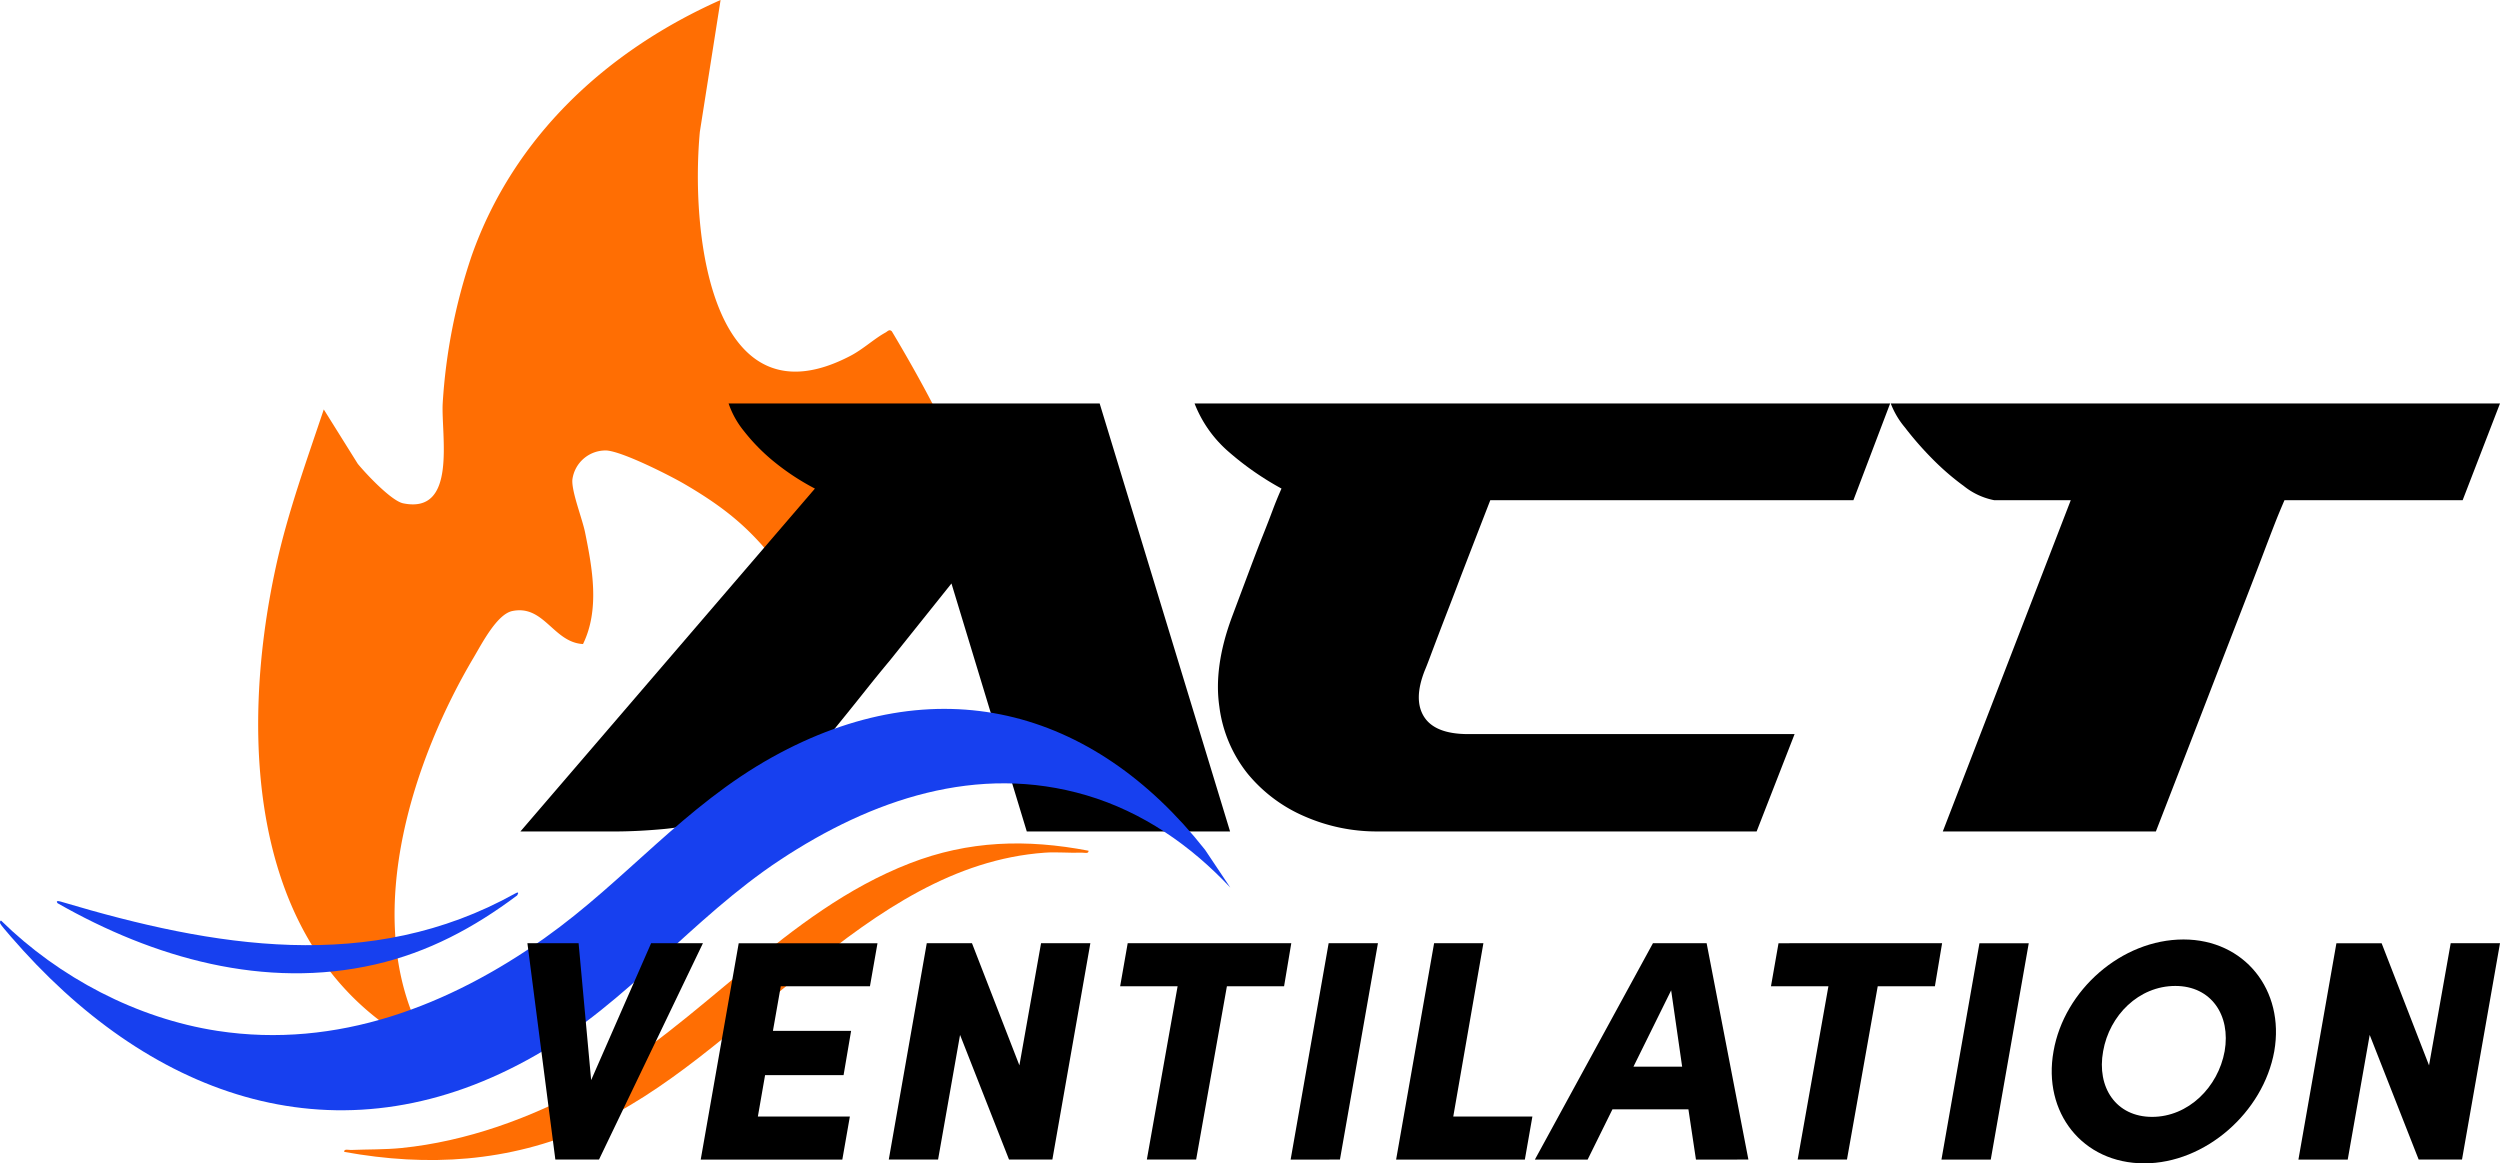
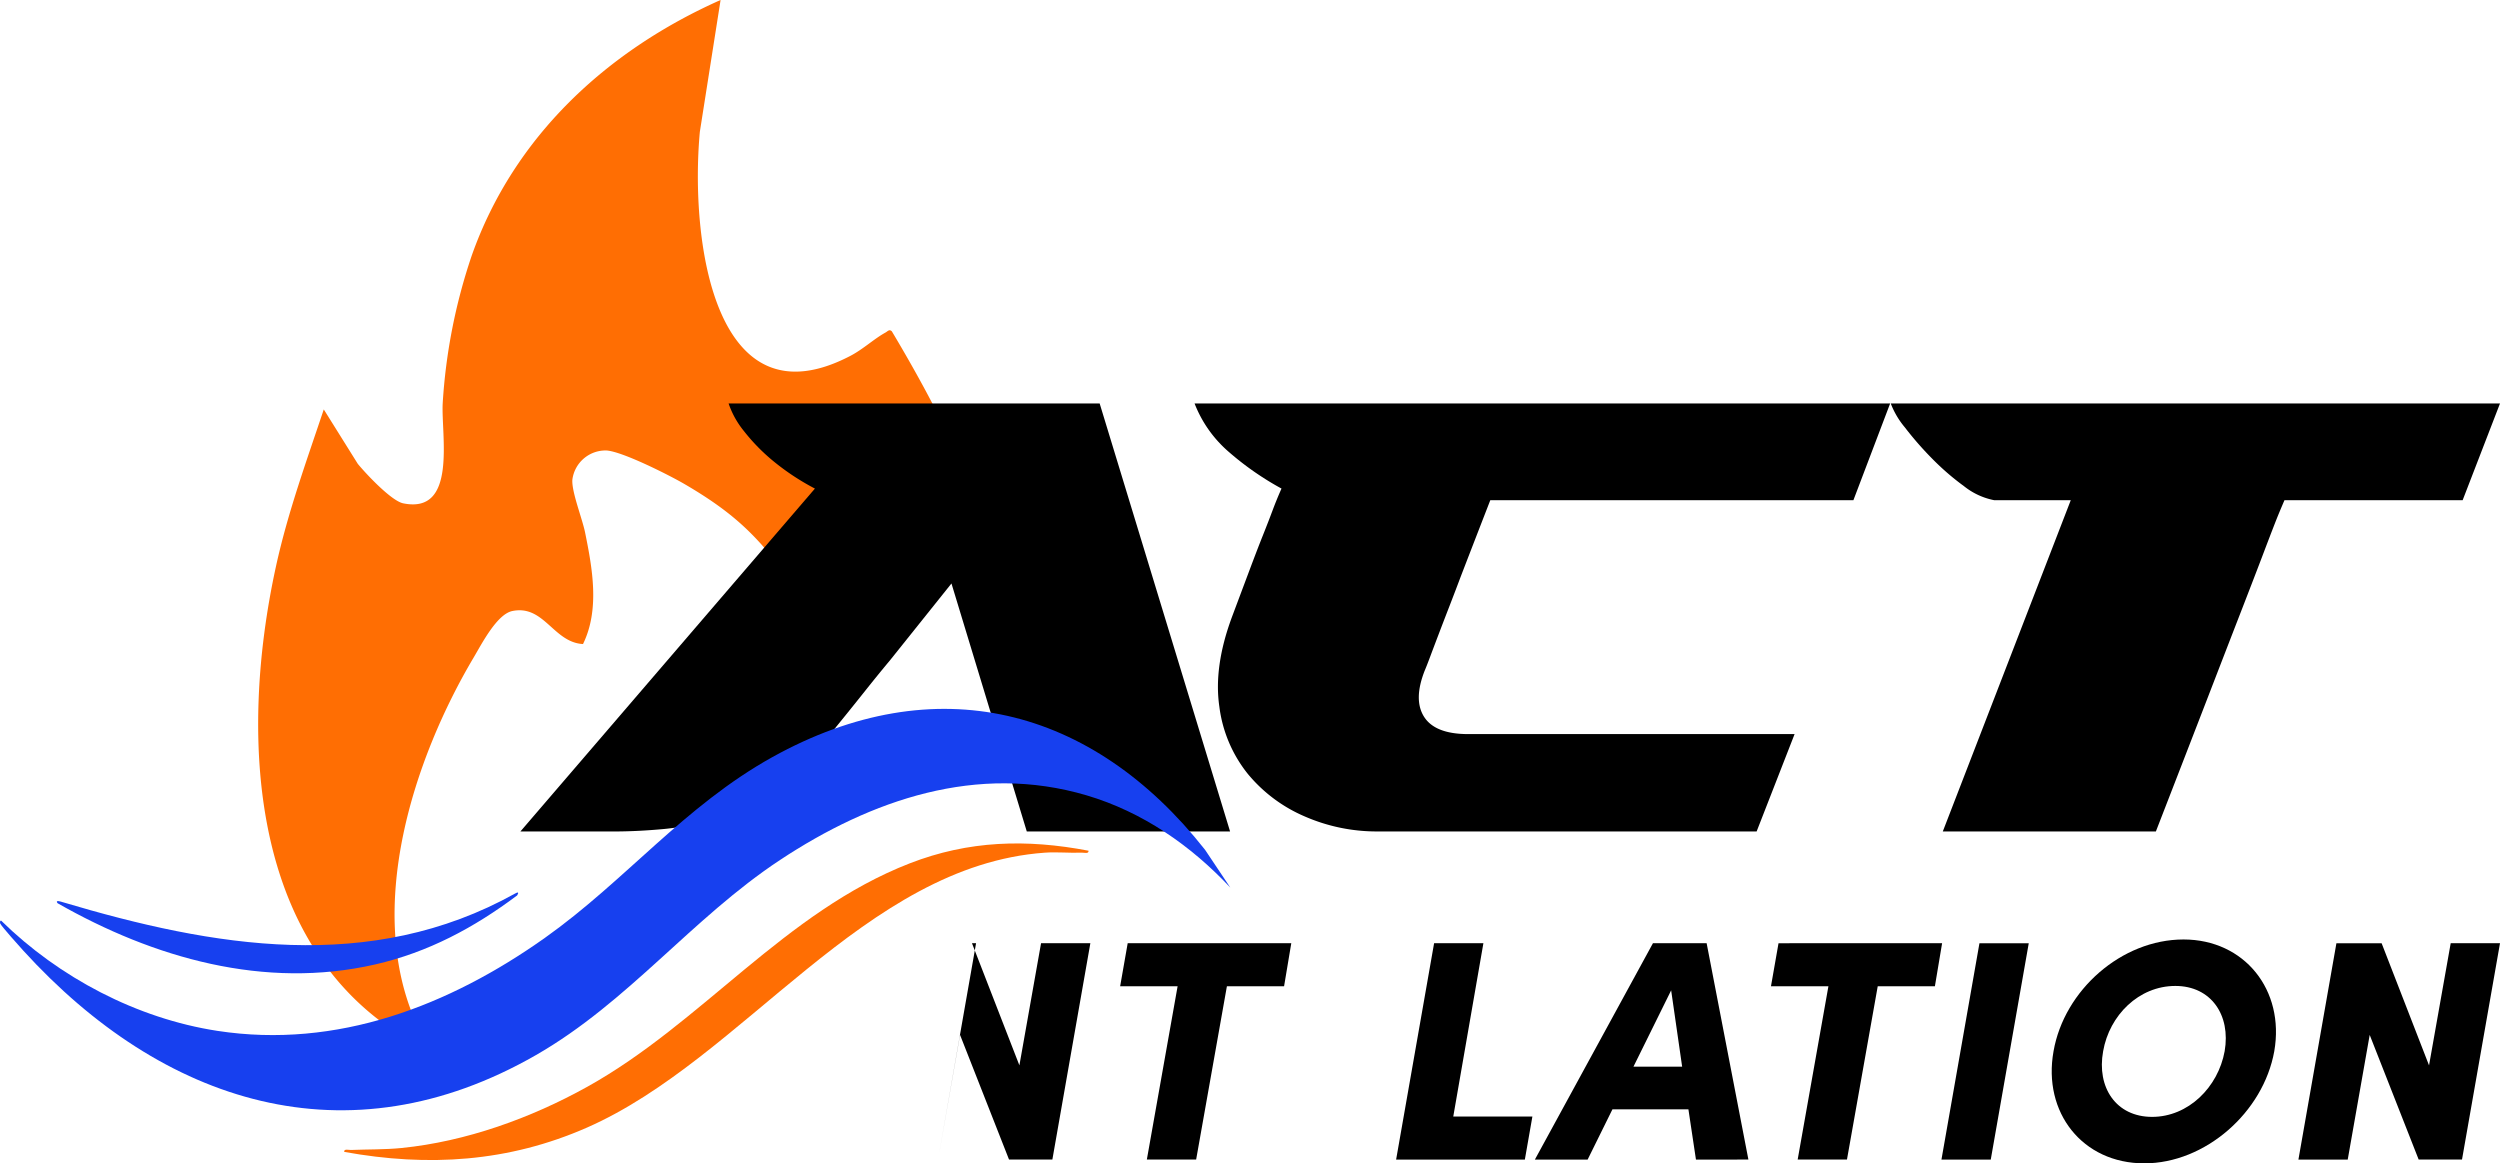
<svg xmlns="http://www.w3.org/2000/svg" id="Group_70" data-name="Group 70" width="590.265" height="274.673" viewBox="0 0 590.265 274.673">
  <defs>
    <clipPath id="clip-path">
      <rect id="Rectangle_41" data-name="Rectangle 41" width="590.265" height="274.673" fill="none" />
    </clipPath>
  </defs>
  <g id="Group_69" data-name="Group 69" clip-path="url(#clip-path)">
    <path id="Path_108" data-name="Path 108" d="M211.48,131.554l-17.73,16.061c-11.865-17.685-16.833-24.392-32.117-33.317-3.611-2.109-14.723-7.716-18.454-7.937a7.9,7.9,0,0,0-8.036,6.864c-.235,2.806,2.336,9.213,3,12.5,1.74,8.568,3.483,18.191-.49,26.34-7.007-.384-9.176-9.325-16.678-7.8-3.643.742-7.218,7.732-9.11,10.922-14.253,24.03-25.6,59.046-13.754,86,.469,1.067,3.861,6.691,3.532,7.05C58.668,227.874,56.2,174.7,65.157,133.735c2.771-12.666,7.193-24.815,11.289-37.068l8.032,12.851c1.948,2.369,7.926,8.749,10.715,9.32,12.845,2.632,8.932-16.118,9.331-23.6a133.6,133.6,0,0,1,6.86-34.908c9.925-28.1,31.888-48.372,58.75-60.332l-4.9,31.147C162.878,57.017,168.712,100.82,200.822,84c2.975-1.559,5.608-4.043,8.261-5.492.5-.274.885-.859,1.487-.276,14.567,24.351,18.967,37.625,18.967,37.625Z" fill="#ff6e03" />
    <path id="Path_109" data-name="Path 109" d="M259.635,95.258l30.793,101.055h-48l-17.783-58.551-14.457,18.071q-2.894,3.47-5.71,7.012t-5.277,6.577q-2.46,3.038-4.337,5.35T192.12,178.1a45.981,45.981,0,0,1-10.987,9.542,55.456,55.456,0,0,1-12.072,5.566,58.647,58.647,0,0,1-12.361,2.53q-6.214.579-11.855.578H122.871l69.538-80.96a56.778,56.778,0,0,1-10.625-7.156,45.664,45.664,0,0,1-6.145-6.433,21.029,21.029,0,0,1-3.614-6.506Z" />
    <path id="Path_110" data-name="Path 110" d="M590.265,95.258,581.446,118.1H539.377q-.87,2.028-1.374,3.253t-1.374,3.471q-.867,2.243-2.457,6.433t-4.7,12.216q-3.113,8.023-8.025,20.746t-12.433,32.1h-50.31L488.921,118.1H470.85a16.455,16.455,0,0,1-7.156-3.324,60.472,60.472,0,0,1-7.59-6.578,77.618,77.618,0,0,1-6.362-7.3,19.619,19.619,0,0,1-3.324-5.638Z" />
    <path id="Path_111" data-name="Path 111" d="M290.492,209.575c-9.333-9.956-20.74-17.885-33.95-21.793-25.781-7.628-50.848,1.038-72.37,15.265-20.817,13.76-35.814,33.551-57.63,46.066C81.926,274.708,38.427,260.554,5.549,224.5c-.89-.975-5.18-5.759-5.491-6.441-.09-.2-.116-.753.224-.68,13.648,13.4,32.016,23.1,51.066,26.018,28.214,4.329,54.712-5.934,77.325-21.976,18.956-13.449,32.928-31.139,53.69-42.665,38.466-21.356,75.522-11.888,102.156,21.886Z" fill="#1740ef" />
    <path id="Path_112" data-name="Path 112" d="M257,200.862c.107.8-1.043.432-1.6.454-2.867.115-5.882-.2-8.716.006-42.667,3.054-71.12,48.65-108.077,64.9-18.535,8.151-37.466,9.35-57.337,5.746-.106-.8,1.042-.431,1.6-.454,3.969-.165,7.972-.066,11.931-.463,15.249-1.532,30.528-7.047,43.832-14.44,27.1-15.057,46.643-41.3,76.164-52.768,13.942-5.417,27.593-5.772,42.2-2.985" fill="#ff6e03" />
    <path id="Path_113" data-name="Path 113" d="M122.105,211.41c-10.169,7.625-20.979,13.421-33.49,16.294-26.129,6-52.357-1.512-75.029-14.456-.642-.868.85-.35,1.173-.254,35.532,10.593,72.621,17.045,106.887-2.043.695-.4.9-.262.459.459" fill="#1740ef" />
-     <path id="Path_114" data-name="Path 114" d="M326.824,131.792c1.184-.659,2.337-2.446,4.048-2.307-.648,1.425-2.3,2.011-3.47,2.885Z" fill="#66cef4" />
    <path id="Path_115" data-name="Path 115" d="M337.7,154.965q.867-2.31,2.024-5.349t2.53-6.578q1.372-3.541,2.675-7.011,3.178-8.241,6.939-17.928H437.6l8.674-22.841H282.042a28.93,28.93,0,0,0,7.735,11.132,69.533,69.533,0,0,0,12.794,8.963q-1.155,2.6-2.1,5.132t-2.241,5.783q-1.3,3.253-3.036,7.879t-4.337,11.566q-4.336,11.709-2.964,21.108a31.724,31.724,0,0,0,6.723,15.9,35.55,35.55,0,0,0,13.445,10.048,42.44,42.44,0,0,0,17.2,3.542h89.49l8.963-22.987H346.666q-7.807,0-10.41-4.048t.145-10.988q.434-1.009,1.3-3.325" />
-     <path id="Path_116" data-name="Path 116" d="M153.734,222.7h12.233l-24.539,51.08H131.123l-6.6-51.08H136.61l2.964,32.323Z" />
-     <path id="Path_117" data-name="Path 117" d="M245.8,222.7h11.639l-8.97,51.08H238.238l-11.565-29.432-5.189,29.432H209.845l8.97-51.08H229.49l11.195,28.839Z" />
+     <path id="Path_117" data-name="Path 117" d="M245.8,222.7h11.639l-8.97,51.08H238.238l-11.565-29.432-5.189,29.432l8.97-51.08H229.49l11.195,28.839Z" />
    <path id="Path_118" data-name="Path 118" d="M304.879,222.7l-1.7,10.156H289.681l-7.265,40.924H270.777l7.265-40.924H264.475l1.78-10.156Z" />
-     <path id="Path_119" data-name="Path 119" d="M304.725,273.784,313.7,222.7h11.638l-8.97,51.08Z" />
    <path id="Path_120" data-name="Path 120" d="M343.124,263.627h18.682l-1.779,10.156H329.632L338.6,222.7h11.639Z" />
    <path id="Path_121" data-name="Path 121" d="M400.426,273.784l-1.78-11.862h-17.94l-5.856,11.862H362.394L390.27,222.7h12.676l9.861,51.08Zm-14.753-21.945h11.491l-2.594-18.015Z" />
    <path id="Path_122" data-name="Path 122" d="M458.542,222.7l-1.7,10.156H443.344l-7.265,40.924H424.44L431.7,232.86H418.138l1.78-10.156Z" />
    <path id="Path_123" data-name="Path 123" d="M458.389,273.784l8.97-51.08H479l-8.97,51.08Z" />
    <path id="Path_124" data-name="Path 124" d="M484.852,248.207c2.52-14.456,16.087-26.392,30.691-26.392,14.383,0,23.946,11.936,21.426,26.392-2.595,14.456-16.31,26.466-30.693,26.466-14.6,0-24.019-12.01-21.424-26.466m40.4,0c1.482-8.525-3.187-15.42-11.639-15.42-8.6,0-15.568,6.9-17.051,15.42-1.557,8.525,3.039,15.494,11.565,15.494s15.568-6.969,17.125-15.494" />
    <path id="Path_125" data-name="Path 125" d="M578.626,222.7h11.639l-8.971,51.08H571.063L559.5,244.352l-5.189,29.432H542.67l8.97-51.08h10.675l11.195,28.839Z" />
-     <path id="Path_126" data-name="Path 126" d="M205.4,232.861H184.347l-1.853,10.528h18.459l-1.779,10.453H180.64l-1.705,9.786h21.721l-1.778,10.156H165.443l8.97-51.079h32.768Z" />
  </g>
</svg>